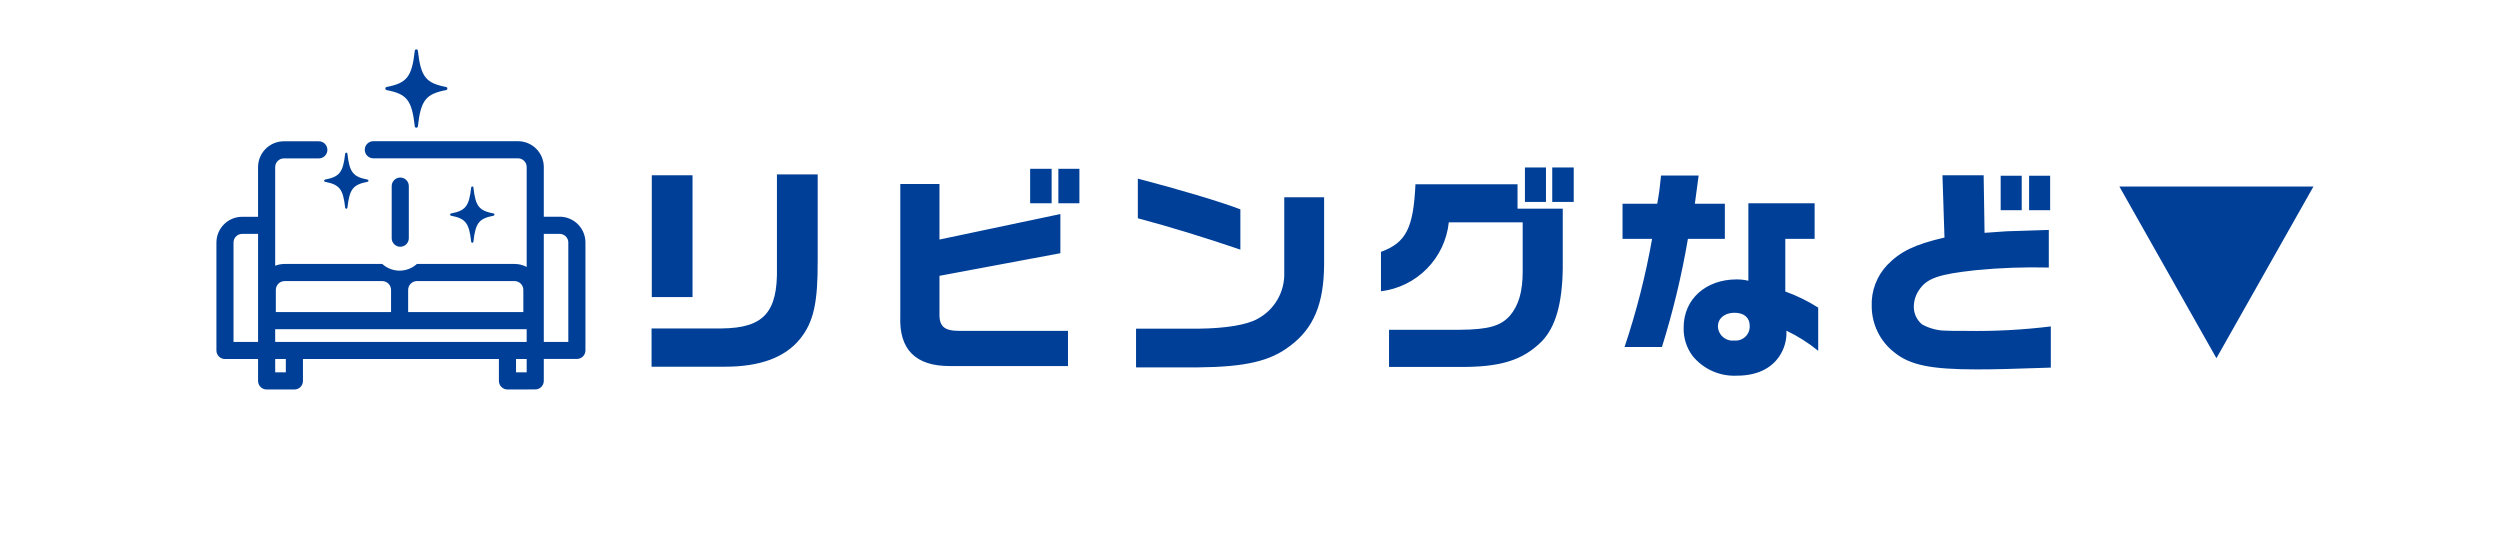
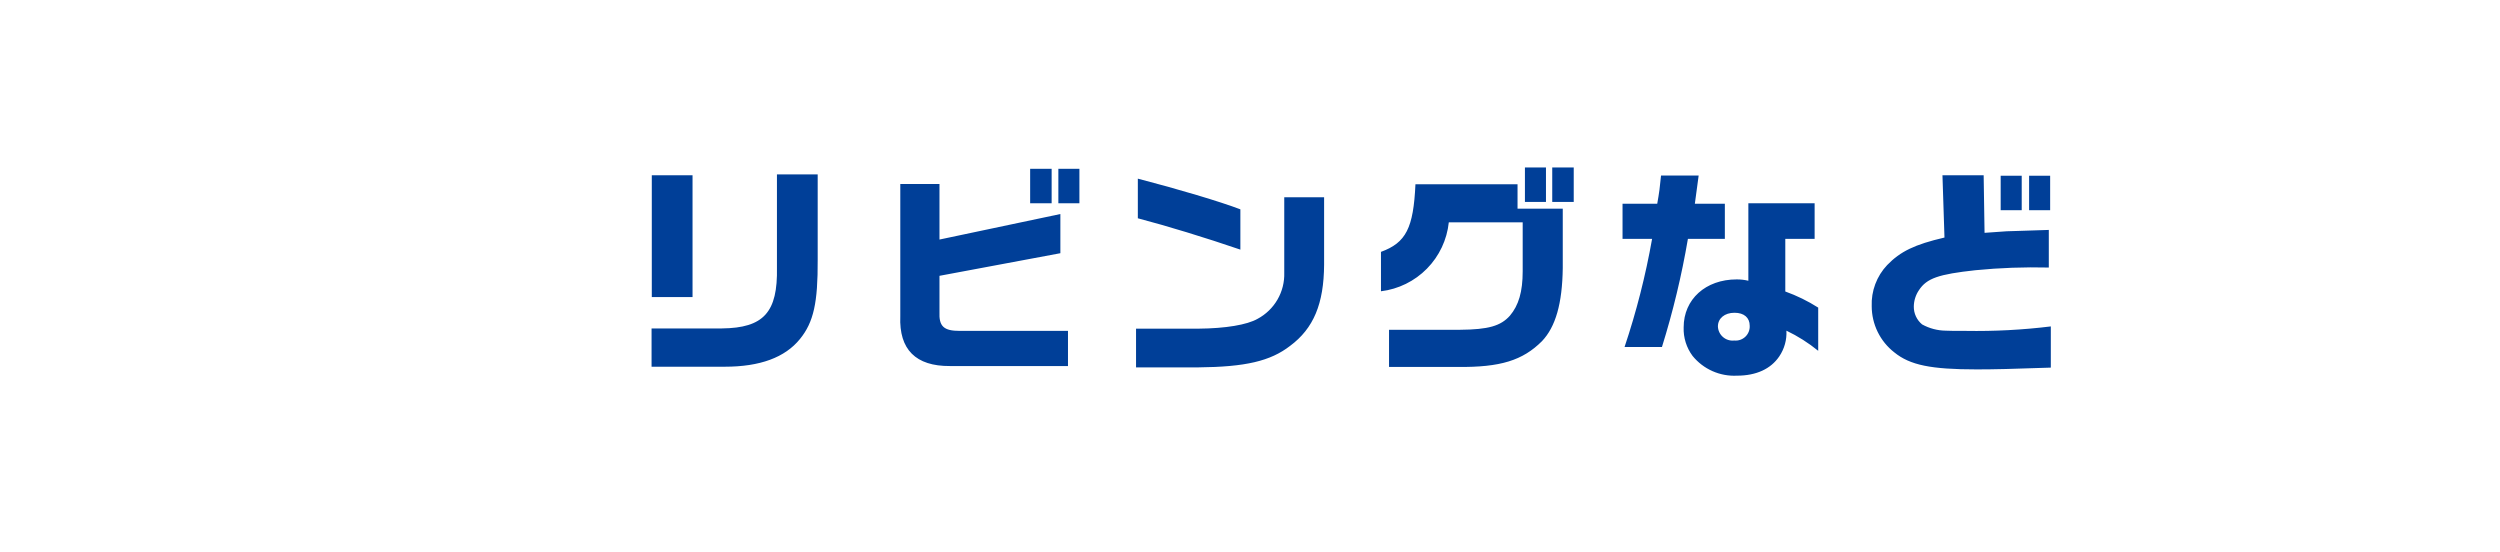
<svg xmlns="http://www.w3.org/2000/svg" width="335" height="74" viewBox="0 0 335 74" fill="none">
  <path d="M87.31 44.01V49.14H97.12C101.83 49.14 105.19 47.91 107.2 45.42C109.03 43.17 109.6 40.53 109.57 34.83V23.37H104.11V35.85C104.23 41.85 102.34 43.95 96.73 44.01H87.31ZM87.34 39.81H92.8V23.49H87.34V39.81ZM120.64 24.66V42.39C120.46 46.83 122.71 49.08 127.3 49.05H143.11V44.34H128.62C126.46 44.34 125.8 43.74 125.89 41.76V36.96L142.09 33.93V28.68L125.89 32.1V24.66H120.64ZM138.04 22.62V27.24H140.92V22.62H138.04ZM141.82 22.62V27.24H144.64V22.62H141.82ZM152.47 29.25C156.37 30.27 161.56 31.86 166.21 33.45V28.05C163.54 27.03 157.81 25.32 152.47 23.94V29.25ZM172.09 26.43V36.54C172.13 37.8 171.817 39.047 171.186 40.139C170.555 41.231 169.632 42.125 168.52 42.72C167.11 43.53 164.2 44.01 160.63 44.04H152.23V49.23H160.54C166.9 49.17 170.23 48.39 172.87 46.35C176.02 44.01 177.4 40.71 177.43 35.46V26.43H172.09ZM189.67 24.69C189.4 30.57 188.41 32.52 185.05 33.75V39.03C187.387 38.746 189.559 37.678 191.21 35.999C192.862 34.321 193.894 32.132 194.14 29.79H204.04V36.36C204.04 39.09 203.5 40.92 202.33 42.3C201.1 43.68 199.45 44.16 195.64 44.19H186.13V49.17H195.37C201.04 49.23 204.04 48.3 206.62 45.72C208.45 43.8 209.35 40.68 209.41 35.91V27.96H203.35V24.69H189.67ZM204.34 27.06H207.16V22.44H204.34V27.06ZM208 22.44V27.06H210.88V22.44H208ZM217.42 27.3V32.01H221.38C220.51 36.925 219.276 41.768 217.69 46.5H222.7C224.182 41.753 225.344 36.912 226.18 32.01H231.13V27.3H227.11C227.26 26.19 227.29 26.04 227.62 23.52H222.58C222.43 25.08 222.34 25.77 222.07 27.3H217.42ZM234.28 37.62C233.769 37.499 233.245 37.438 232.72 37.44C228.55 37.44 225.61 40.11 225.61 43.86C225.56 45.239 225.984 46.594 226.81 47.7C227.524 48.575 228.433 49.27 229.465 49.728C230.497 50.187 231.622 50.397 232.75 50.34C235.33 50.34 237.28 49.44 238.42 47.76C239.108 46.746 239.445 45.534 239.38 44.31C240.902 45.037 242.333 45.943 243.64 47.01V41.22C242.254 40.34 240.775 39.615 239.23 39.06V32.01H243.16V27.24H234.28V37.62ZM232.42 41.91C233.71 41.91 234.46 42.57 234.46 43.65C234.475 43.922 234.431 44.194 234.331 44.447C234.231 44.7 234.078 44.929 233.881 45.117C233.684 45.305 233.449 45.448 233.192 45.537C232.934 45.626 232.661 45.657 232.39 45.63C232.12 45.661 231.846 45.635 231.587 45.555C231.327 45.475 231.087 45.342 230.881 45.164C230.675 44.987 230.508 44.769 230.391 44.523C230.274 44.278 230.209 44.012 230.2 43.74C230.2 42.66 231.1 41.91 232.42 41.91ZM260.56 31.83C256.57 32.76 254.65 33.69 252.88 35.52C252.184 36.255 251.642 37.123 251.287 38.071C250.931 39.019 250.769 40.028 250.81 41.04C250.812 42.233 251.086 43.409 251.611 44.48C252.136 45.551 252.898 46.488 253.84 47.22C255.94 48.93 258.76 49.5 264.88 49.5C267.16 49.5 269.71 49.44 274.81 49.26V43.74C271.038 44.204 267.239 44.404 263.44 44.34C262.03 44.34 261.16 44.34 260.74 44.31C259.626 44.298 258.534 44.01 257.56 43.47C257.207 43.179 256.924 42.812 256.732 42.396C256.539 41.981 256.443 41.528 256.45 41.07C256.461 40.288 256.701 39.527 257.14 38.88C258.19 37.29 259.75 36.75 264.7 36.21C267.969 35.889 271.256 35.769 274.54 35.85V30.81C270.64 30.93 269.32 30.99 268.9 30.99C268.48 31.02 267.25 31.11 265.93 31.2L265.81 23.49H260.29L260.56 31.83ZM268.09 23.55V28.17H270.91V23.55H268.09ZM271.9 23.55V28.17H274.72V23.55H271.9Z" fill="#003F98" />
-   <path d="M297 48L284 25L310 25L297 48Z" fill="#003F98" />
-   <path d="M68.002 52.191C67.697 52.191 67.406 52.07 67.19 51.855C66.975 51.64 66.854 51.348 66.853 51.044V48.11H40.596V51.045C40.596 51.196 40.567 51.345 40.51 51.485C40.452 51.624 40.366 51.75 40.26 51.857C40.153 51.963 40.027 52.047 39.888 52.105C39.748 52.162 39.599 52.192 39.448 52.192H35.727C35.577 52.192 35.427 52.162 35.288 52.105C35.149 52.047 35.022 51.962 34.916 51.856C34.809 51.749 34.725 51.623 34.668 51.484C34.61 51.344 34.581 51.196 34.581 51.045V48.11H30.146C29.996 48.11 29.846 48.08 29.707 48.023C29.568 47.965 29.441 47.88 29.335 47.774C29.228 47.667 29.144 47.541 29.087 47.401C29.029 47.262 29 47.114 29 46.963V32.497C29.001 31.584 29.364 30.708 30.011 30.062C30.657 29.416 31.533 29.051 32.447 29.05H34.58V22.39C34.581 21.473 34.945 20.594 35.593 19.945C36.242 19.297 37.121 18.933 38.038 18.932H42.721C43.026 18.932 43.318 19.053 43.533 19.269C43.748 19.484 43.87 19.775 43.87 20.079C43.87 20.384 43.748 20.676 43.533 20.891C43.318 21.106 43.026 21.227 42.721 21.227H38.038C37.73 21.227 37.434 21.351 37.217 21.569C36.999 21.787 36.875 22.081 36.875 22.39V35.61C37.276 35.451 37.703 35.37 38.135 35.37H51.223C51.859 35.947 52.686 36.267 53.545 36.267C54.403 36.267 55.23 35.947 55.866 35.37H68.954C69.519 35.368 70.075 35.505 70.574 35.77V22.378C70.573 22.069 70.45 21.773 70.231 21.555C70.012 21.337 69.716 21.215 69.407 21.215H50.026C49.722 21.215 49.43 21.094 49.215 20.879C48.999 20.664 48.879 20.372 48.879 20.068C48.879 19.763 48.999 19.471 49.215 19.256C49.43 19.041 49.722 18.92 50.026 18.92H69.407C70.325 18.92 71.204 19.284 71.853 19.933C72.502 20.581 72.868 21.461 72.869 22.378V29.038H75.002C75.915 29.04 76.792 29.403 77.438 30.049C78.084 30.695 78.448 31.572 78.449 32.486V46.951C78.449 47.102 78.42 47.251 78.362 47.39C78.305 47.529 78.221 47.656 78.114 47.762C78.008 47.868 77.881 47.952 77.742 48.01C77.603 48.068 77.453 48.097 77.302 48.097H72.868V51.036C72.868 51.187 72.839 51.336 72.781 51.475C72.724 51.614 72.639 51.74 72.533 51.847C72.427 51.953 72.3 52.037 72.161 52.095C72.022 52.153 71.872 52.182 71.721 52.182L68.002 52.191ZM69.148 49.895H70.574V48.11H69.148V49.895ZM36.876 49.895H38.301V48.11H36.876V49.895ZM72.869 45.815H76.154V32.494C76.154 32.189 76.032 31.896 75.816 31.68C75.6 31.464 75.307 31.342 75.002 31.342H72.869V45.815ZM70.574 45.815V44.11H36.874V45.817H70.574V45.815ZM31.292 32.494V45.815H34.581V31.341H32.448C32.142 31.341 31.848 31.462 31.632 31.678C31.415 31.894 31.292 32.188 31.292 32.494ZM70.128 41.817V38.864C70.129 38.708 70.101 38.552 70.043 38.407C69.985 38.263 69.899 38.131 69.79 38.02C69.681 37.908 69.55 37.819 69.407 37.758C69.264 37.697 69.11 37.665 68.954 37.663H55.866C55.71 37.665 55.556 37.697 55.413 37.758C55.269 37.819 55.139 37.908 55.03 38.02C54.921 38.131 54.835 38.263 54.777 38.407C54.719 38.552 54.69 38.708 54.692 38.864V41.817H70.128ZM52.401 41.817V38.864C52.404 38.548 52.281 38.245 52.06 38.02C51.839 37.795 51.539 37.666 51.223 37.663H38.135C37.979 37.665 37.825 37.697 37.681 37.758C37.538 37.819 37.408 37.908 37.299 38.02C37.19 38.131 37.104 38.263 37.046 38.407C36.988 38.552 36.959 38.708 36.961 38.864V41.817H52.401ZM52.487 31.916V24.937C52.487 24.632 52.608 24.341 52.823 24.126C53.038 23.911 53.33 23.789 53.635 23.789C53.939 23.789 54.231 23.911 54.446 24.126C54.661 24.341 54.782 24.632 54.782 24.937V31.916C54.782 32.221 54.661 32.513 54.446 32.728C54.231 32.943 53.939 33.064 53.635 33.064C53.33 33.064 53.038 32.943 52.823 32.728C52.608 32.513 52.487 32.221 52.487 31.916V31.916ZM63.138 32.377C62.853 29.846 62.369 29.282 60.438 28.904C60.403 28.899 60.37 28.88 60.346 28.853C60.323 28.825 60.31 28.79 60.31 28.754C60.31 28.718 60.323 28.683 60.346 28.655C60.37 28.628 60.403 28.61 60.438 28.604C62.37 28.231 62.853 27.663 63.138 25.136C63.138 25.096 63.153 25.059 63.181 25.03C63.209 25.002 63.248 24.986 63.288 24.986C63.328 24.986 63.366 25.002 63.394 25.03C63.422 25.059 63.438 25.096 63.438 25.136C63.722 27.662 64.207 28.231 66.138 28.604C66.173 28.61 66.206 28.628 66.229 28.655C66.253 28.683 66.265 28.718 66.265 28.754C66.265 28.79 66.253 28.825 66.229 28.853C66.206 28.88 66.173 28.899 66.138 28.904C64.203 29.282 63.719 29.845 63.438 32.377C63.438 32.417 63.422 32.455 63.394 32.484C63.366 32.512 63.328 32.528 63.288 32.528C63.248 32.528 63.209 32.512 63.181 32.484C63.153 32.455 63.138 32.417 63.138 32.377V32.377ZM46.252 27.831C45.972 25.305 45.483 24.738 43.551 24.36C43.518 24.353 43.487 24.334 43.466 24.307C43.444 24.28 43.431 24.247 43.431 24.212C43.431 24.177 43.444 24.144 43.466 24.117C43.487 24.091 43.518 24.073 43.551 24.066C45.483 23.689 45.972 23.12 46.252 20.593C46.255 20.555 46.273 20.52 46.301 20.495C46.33 20.47 46.366 20.456 46.404 20.457C46.442 20.457 46.478 20.47 46.506 20.495C46.533 20.521 46.55 20.556 46.553 20.593C46.836 23.119 47.322 23.689 49.253 24.066C49.288 24.071 49.32 24.088 49.343 24.115C49.365 24.142 49.378 24.177 49.378 24.212C49.378 24.247 49.365 24.282 49.343 24.309C49.32 24.336 49.288 24.354 49.253 24.36C47.322 24.738 46.837 25.304 46.553 27.831C46.55 27.869 46.533 27.904 46.506 27.929C46.478 27.954 46.442 27.968 46.404 27.967C46.366 27.967 46.33 27.954 46.301 27.929C46.273 27.904 46.256 27.869 46.253 27.831H46.252ZM55.581 16.924C55.186 13.39 54.507 12.598 51.804 12.072C51.756 12.062 51.714 12.036 51.682 11.998C51.651 11.96 51.633 11.913 51.633 11.864C51.633 11.814 51.651 11.767 51.682 11.729C51.714 11.691 51.756 11.665 51.804 11.655C54.504 11.13 55.187 10.337 55.581 6.802C55.584 6.75 55.608 6.701 55.647 6.666C55.686 6.631 55.737 6.613 55.789 6.615C55.841 6.613 55.892 6.632 55.93 6.667C55.969 6.702 55.993 6.751 55.996 6.803C56.396 10.337 57.073 11.13 59.776 11.656C59.824 11.666 59.868 11.692 59.899 11.73C59.93 11.768 59.947 11.815 59.947 11.864C59.947 11.914 59.93 11.961 59.899 11.999C59.868 12.037 59.824 12.063 59.776 12.072C57.076 12.598 56.394 13.39 55.996 16.925C55.993 16.977 55.969 17.027 55.93 17.062C55.892 17.097 55.841 17.115 55.789 17.113C55.736 17.115 55.686 17.096 55.647 17.061C55.608 17.025 55.585 16.976 55.582 16.924H55.581Z" fill="#003F98" />
</svg>